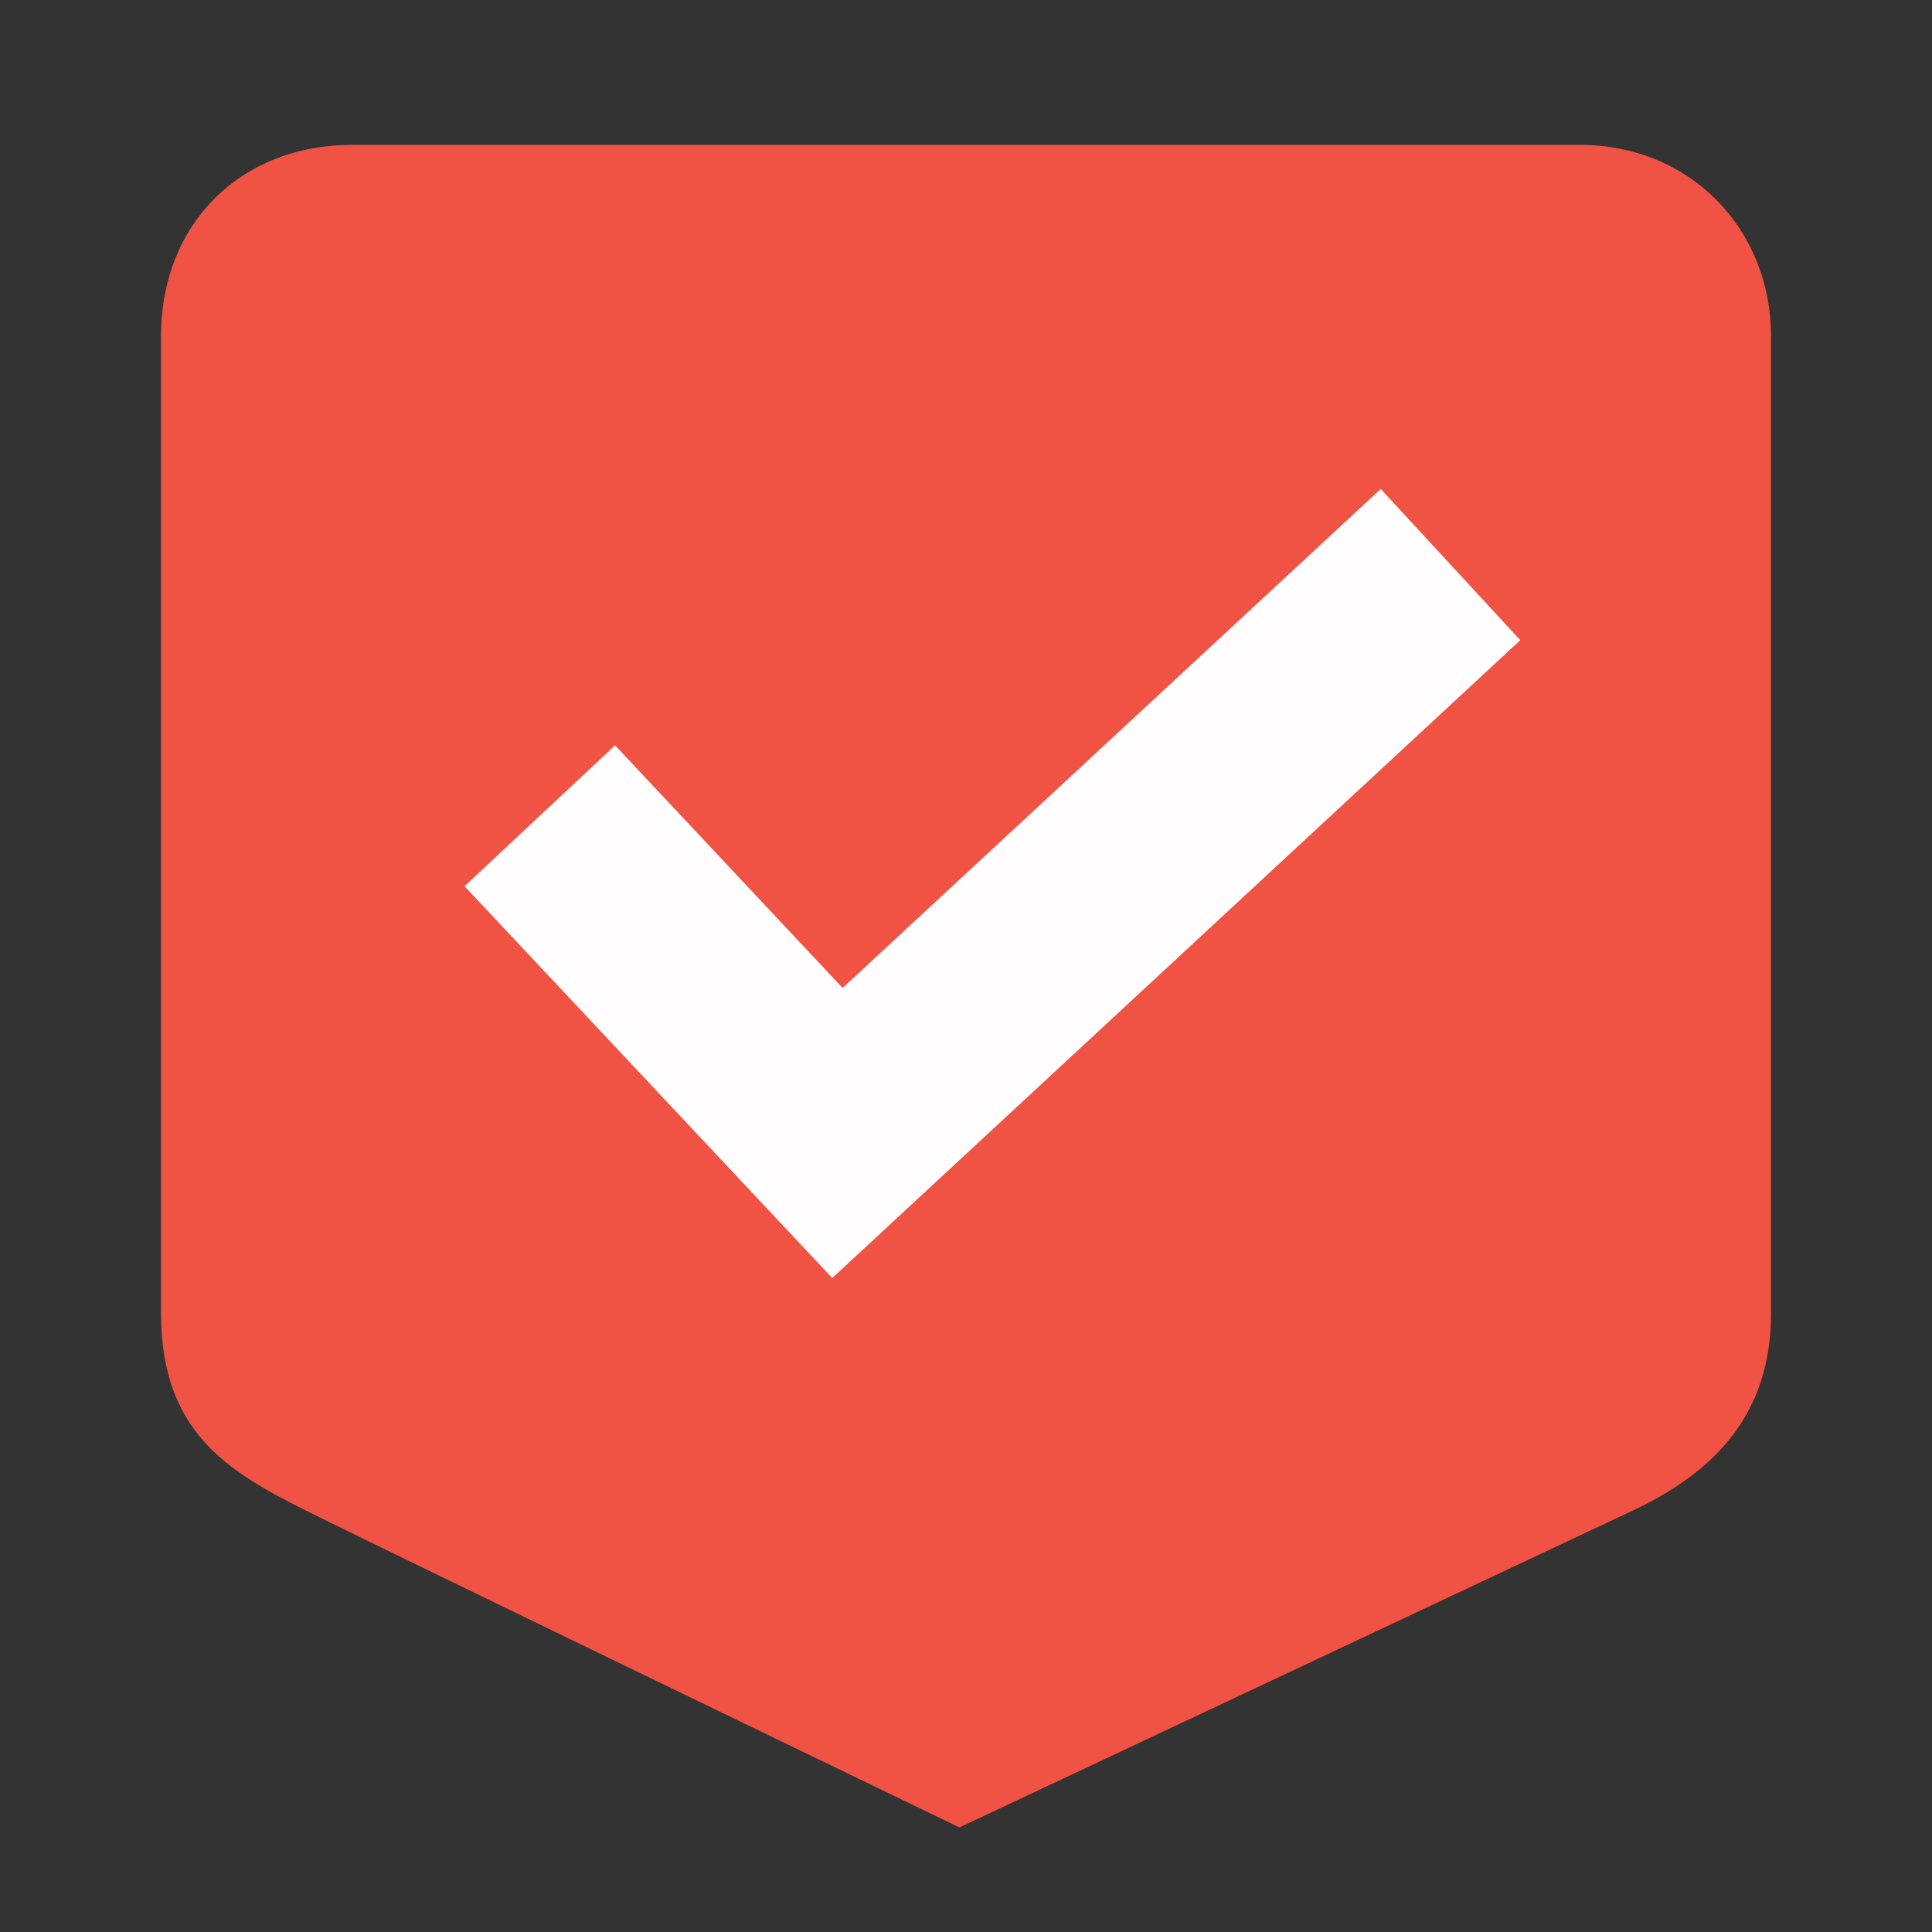
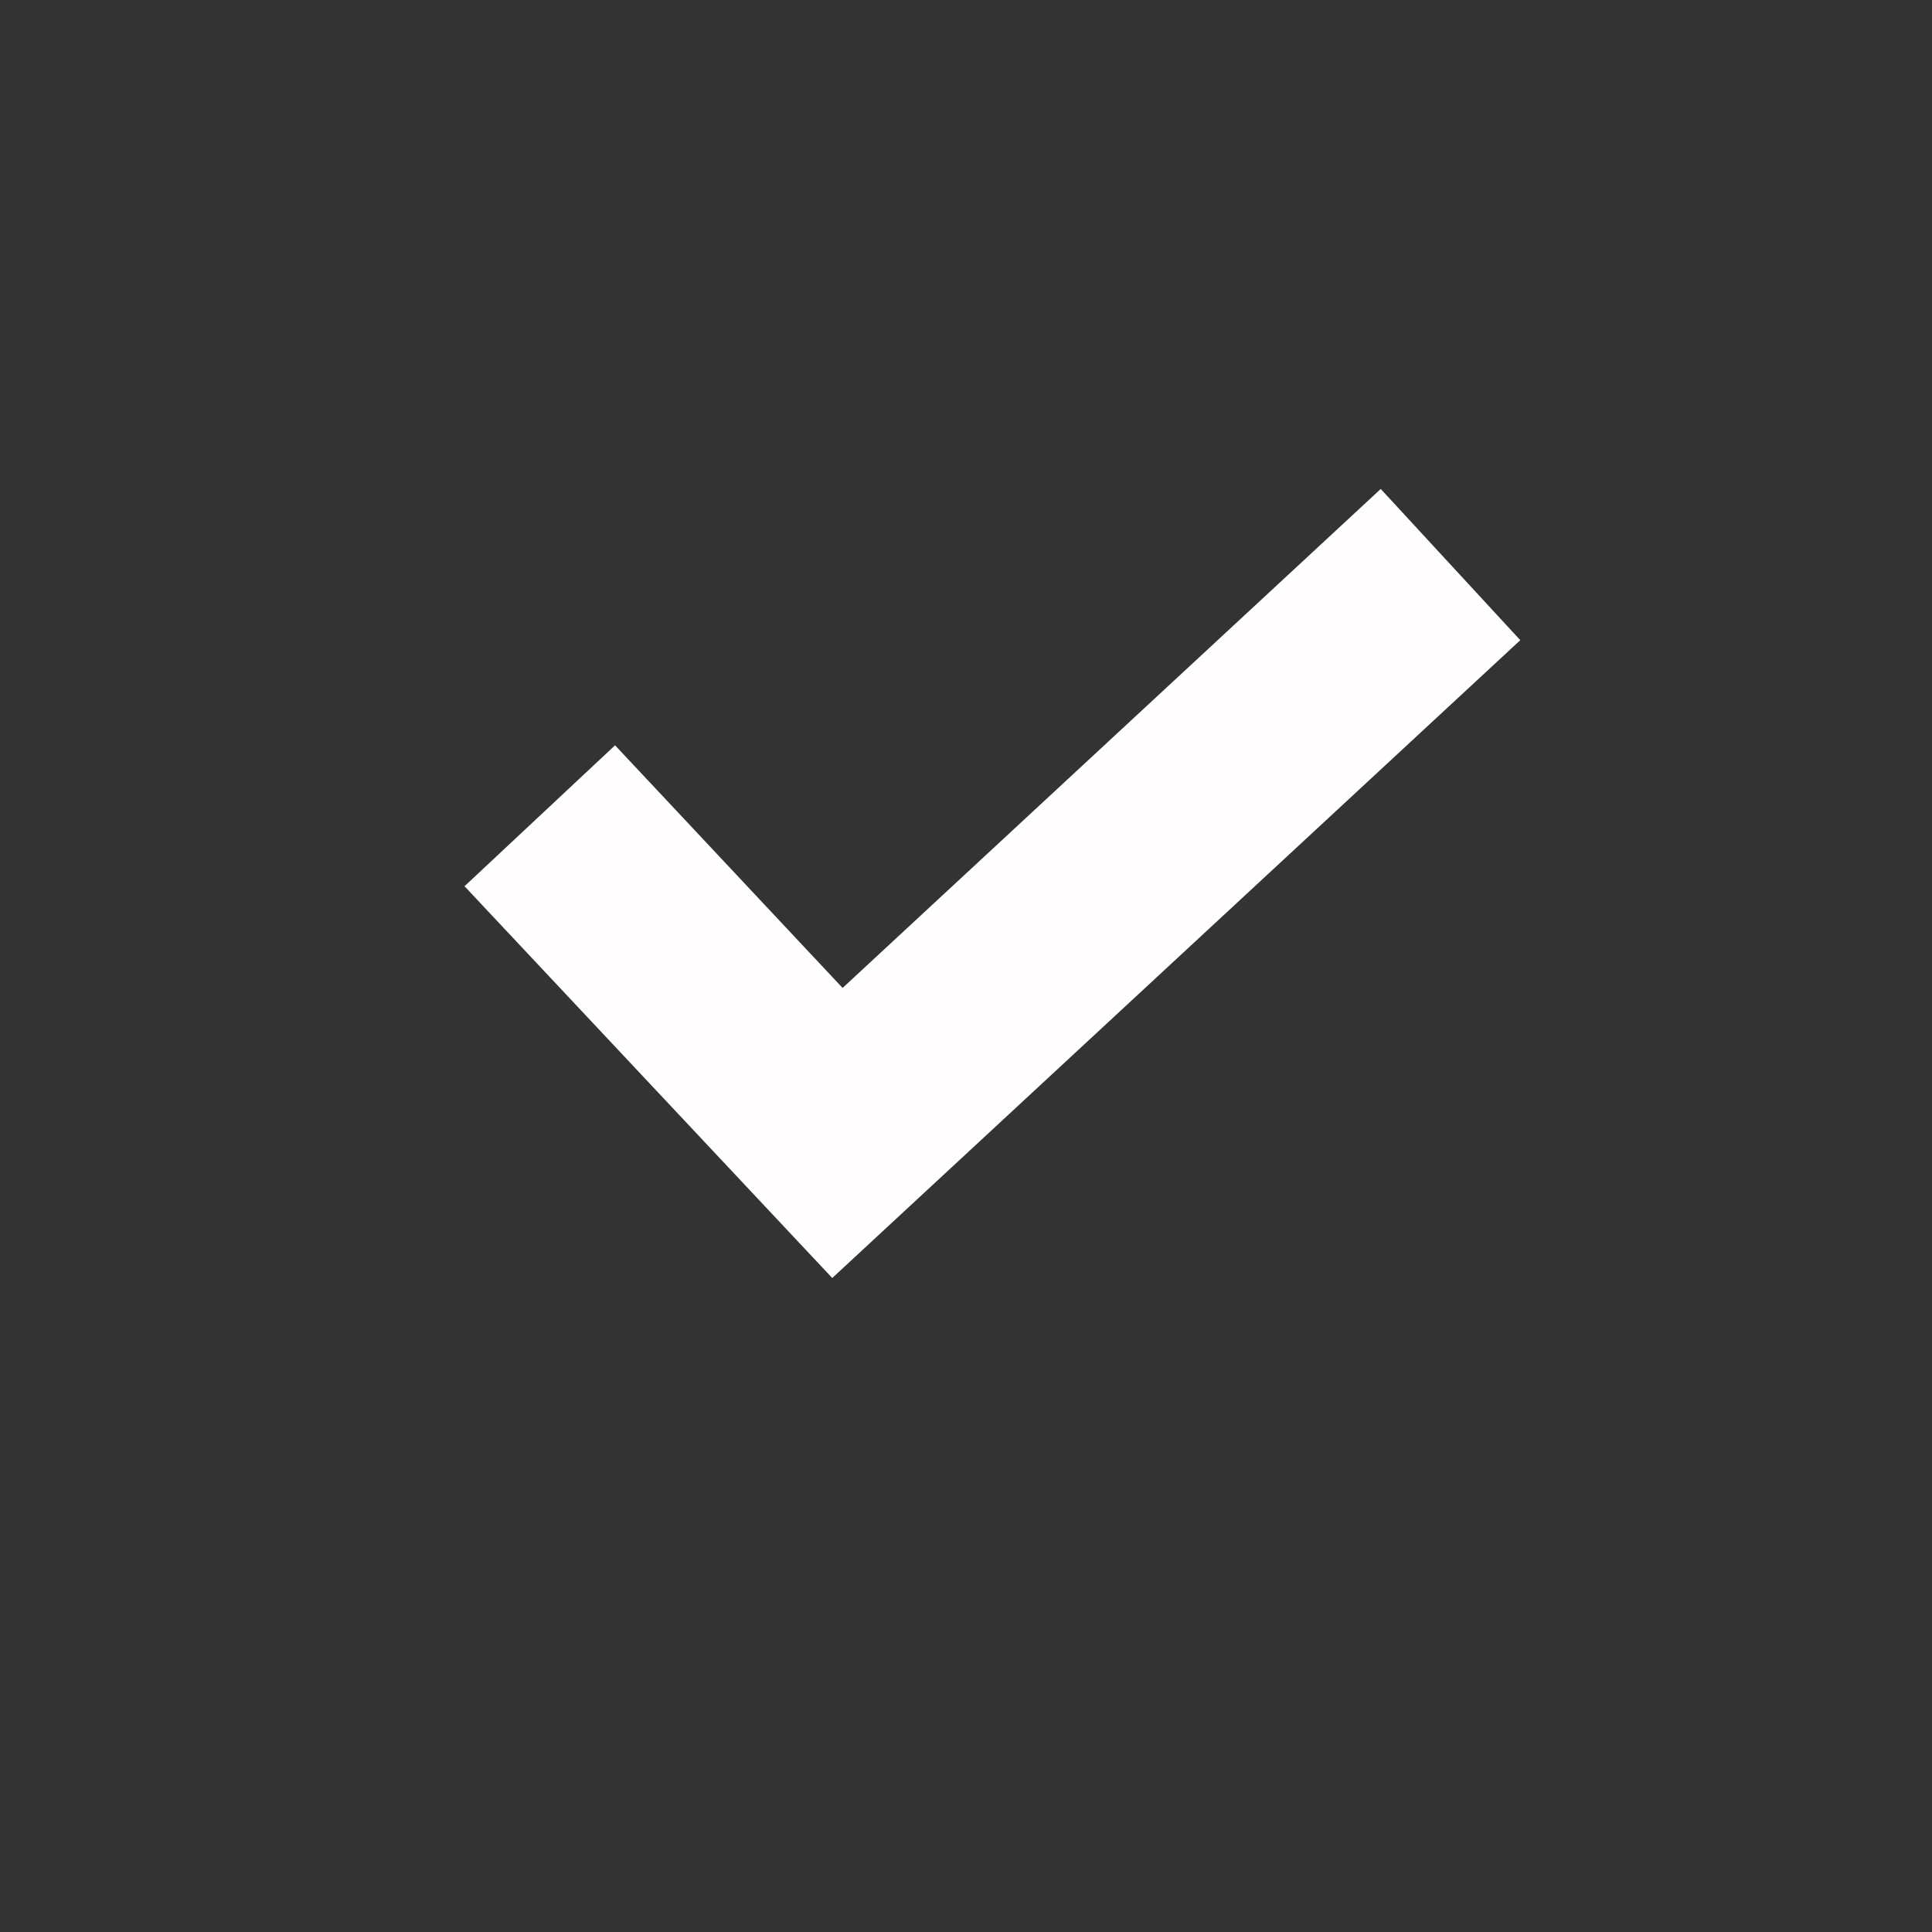
<svg xmlns="http://www.w3.org/2000/svg" width="48" height="48" viewBox="0 0 48 48" fill="none">
  <rect x="0" y="0" width="48" height="48" fill="#333333" stroke="none" />
-   <path d="M7.607 37.533C9.181 38.32 19.082 43.107 23.837 45.402L40.558 37.533C43.017 36.386 44.001 34.746 44.001 32.615V8.353C44.001 5.73 42.033 3.599 39.246 3.599H8.755C5.968 3.599 4 5.566 4 8.353V32.615C4 35.566 5.64 36.55 7.607 37.533Z" fill="#F05243" />
  <path d="M15.281 18.517L20.934 24.545L34.304 12.148L37.771 15.905L20.677 31.752L11.541 22.018L15.281 18.517Z" fill="#FFFDFE" />
</svg>